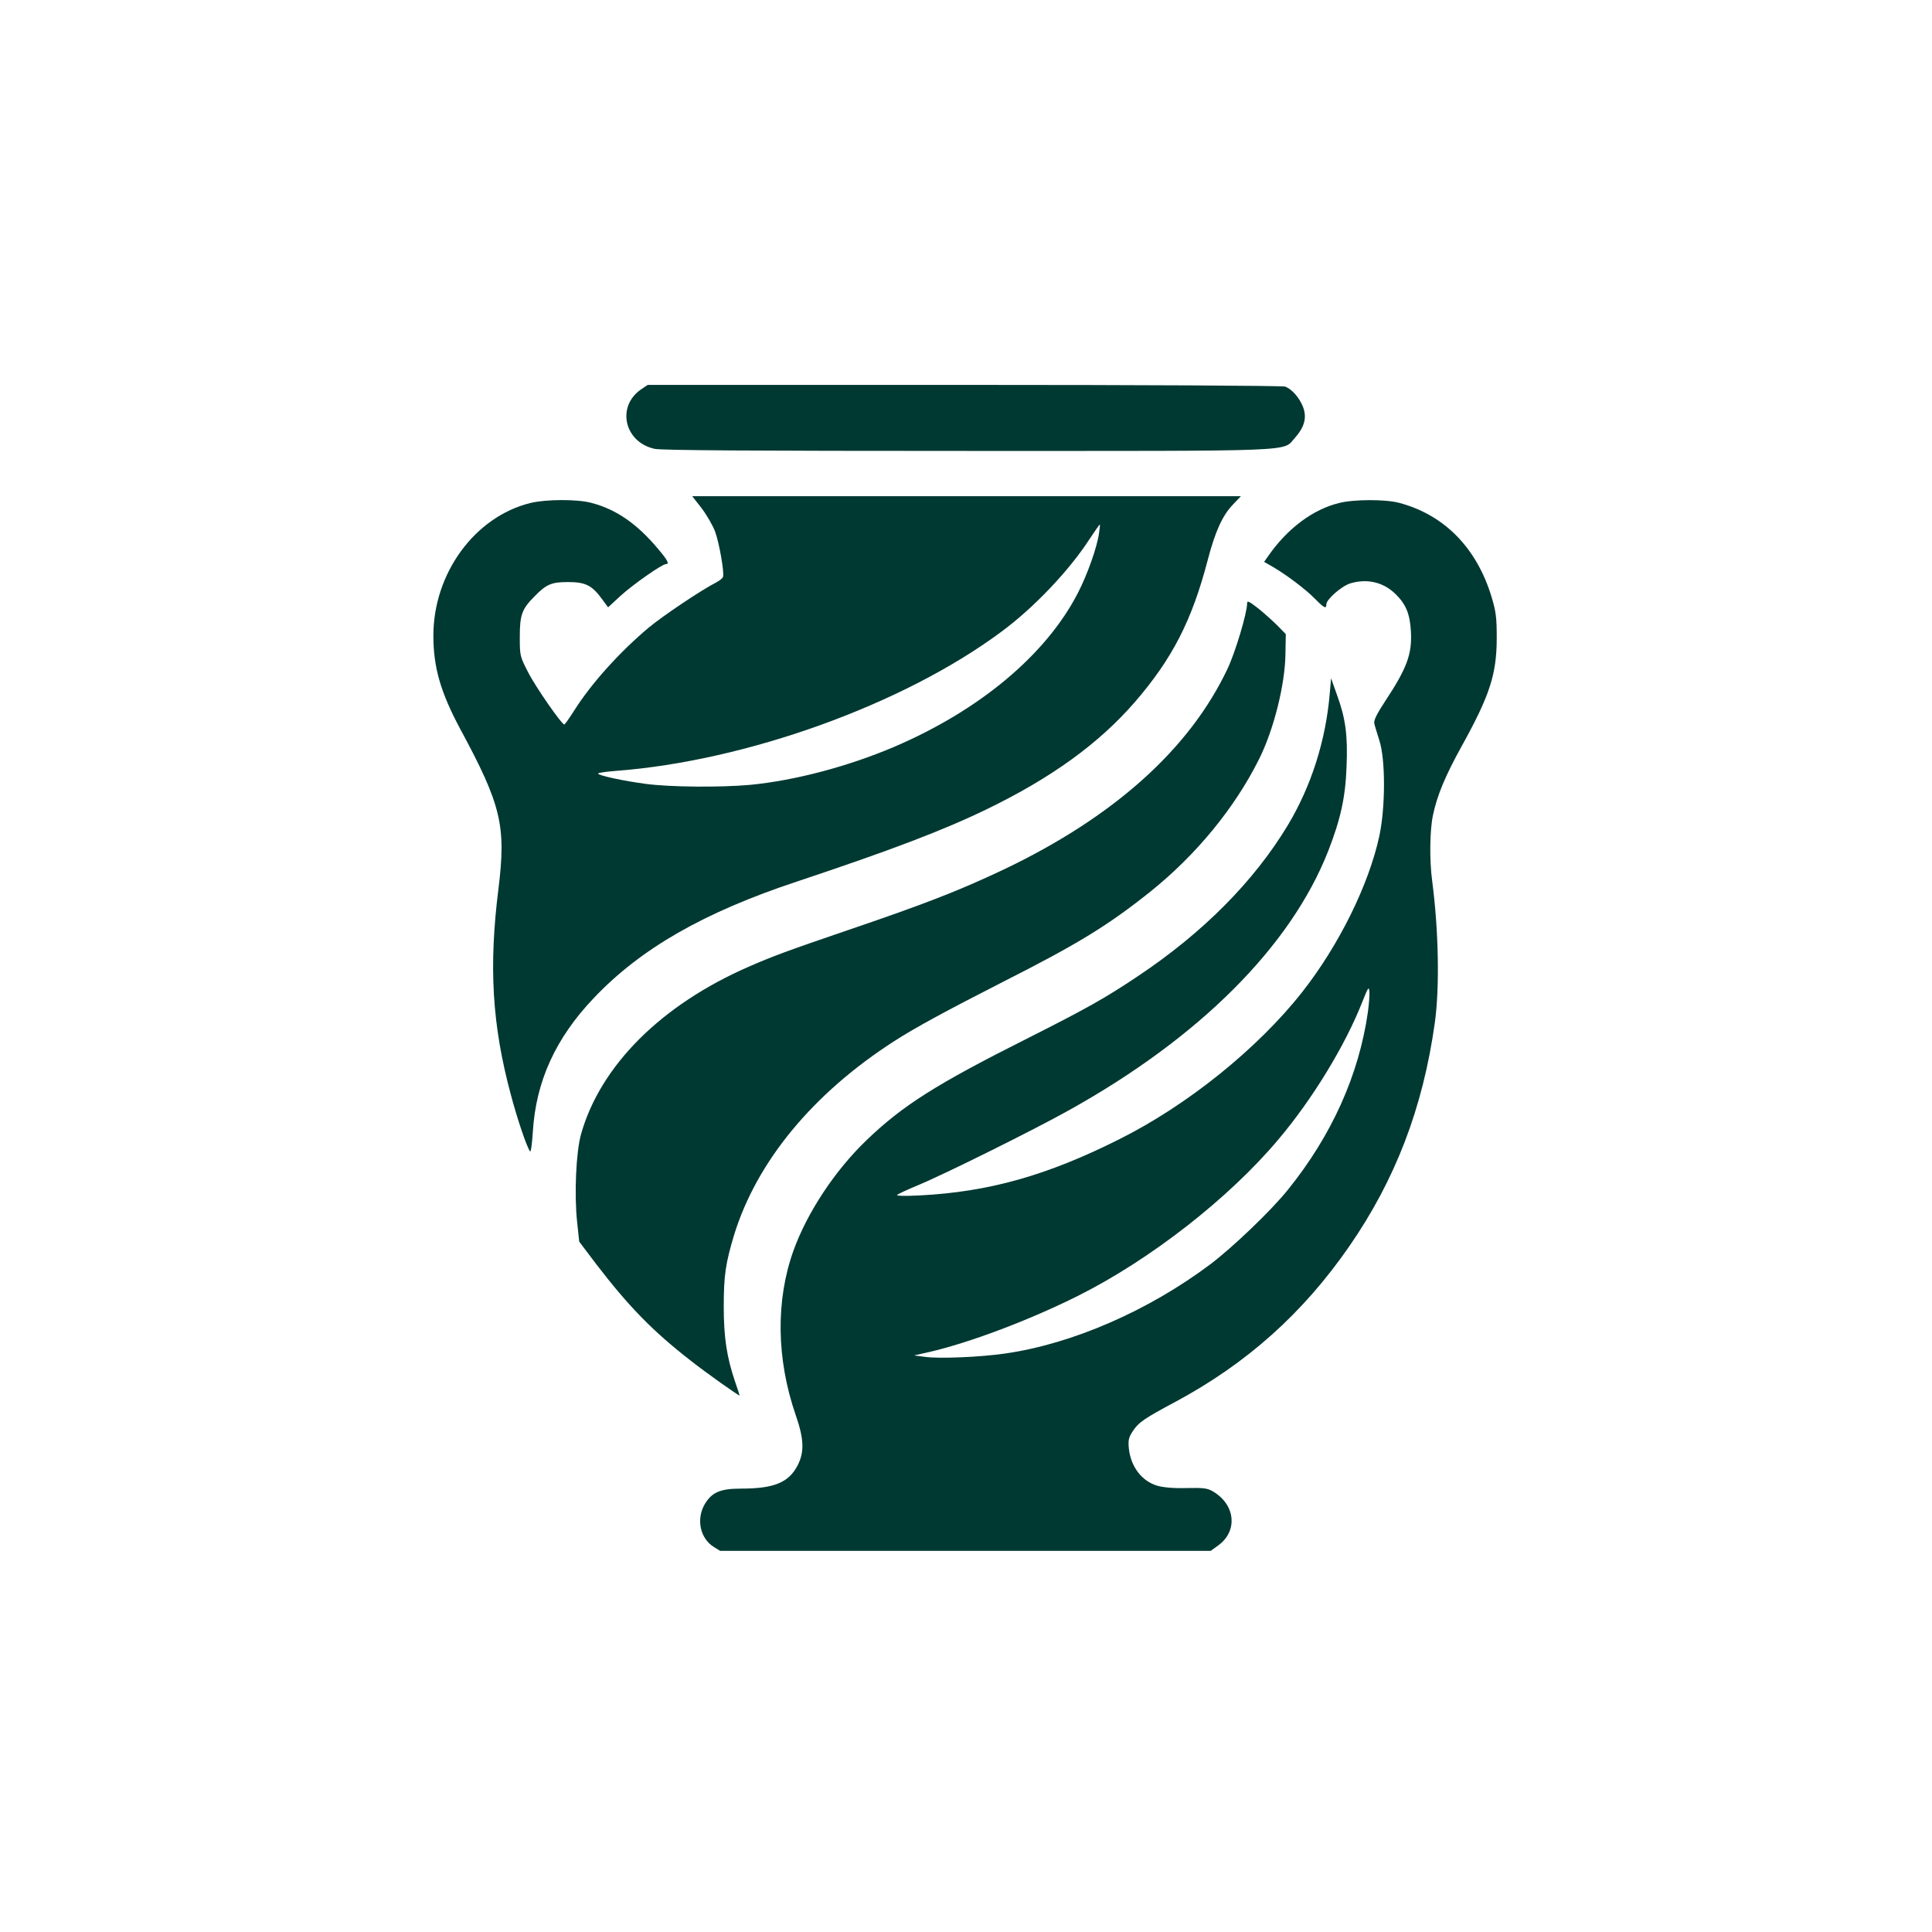
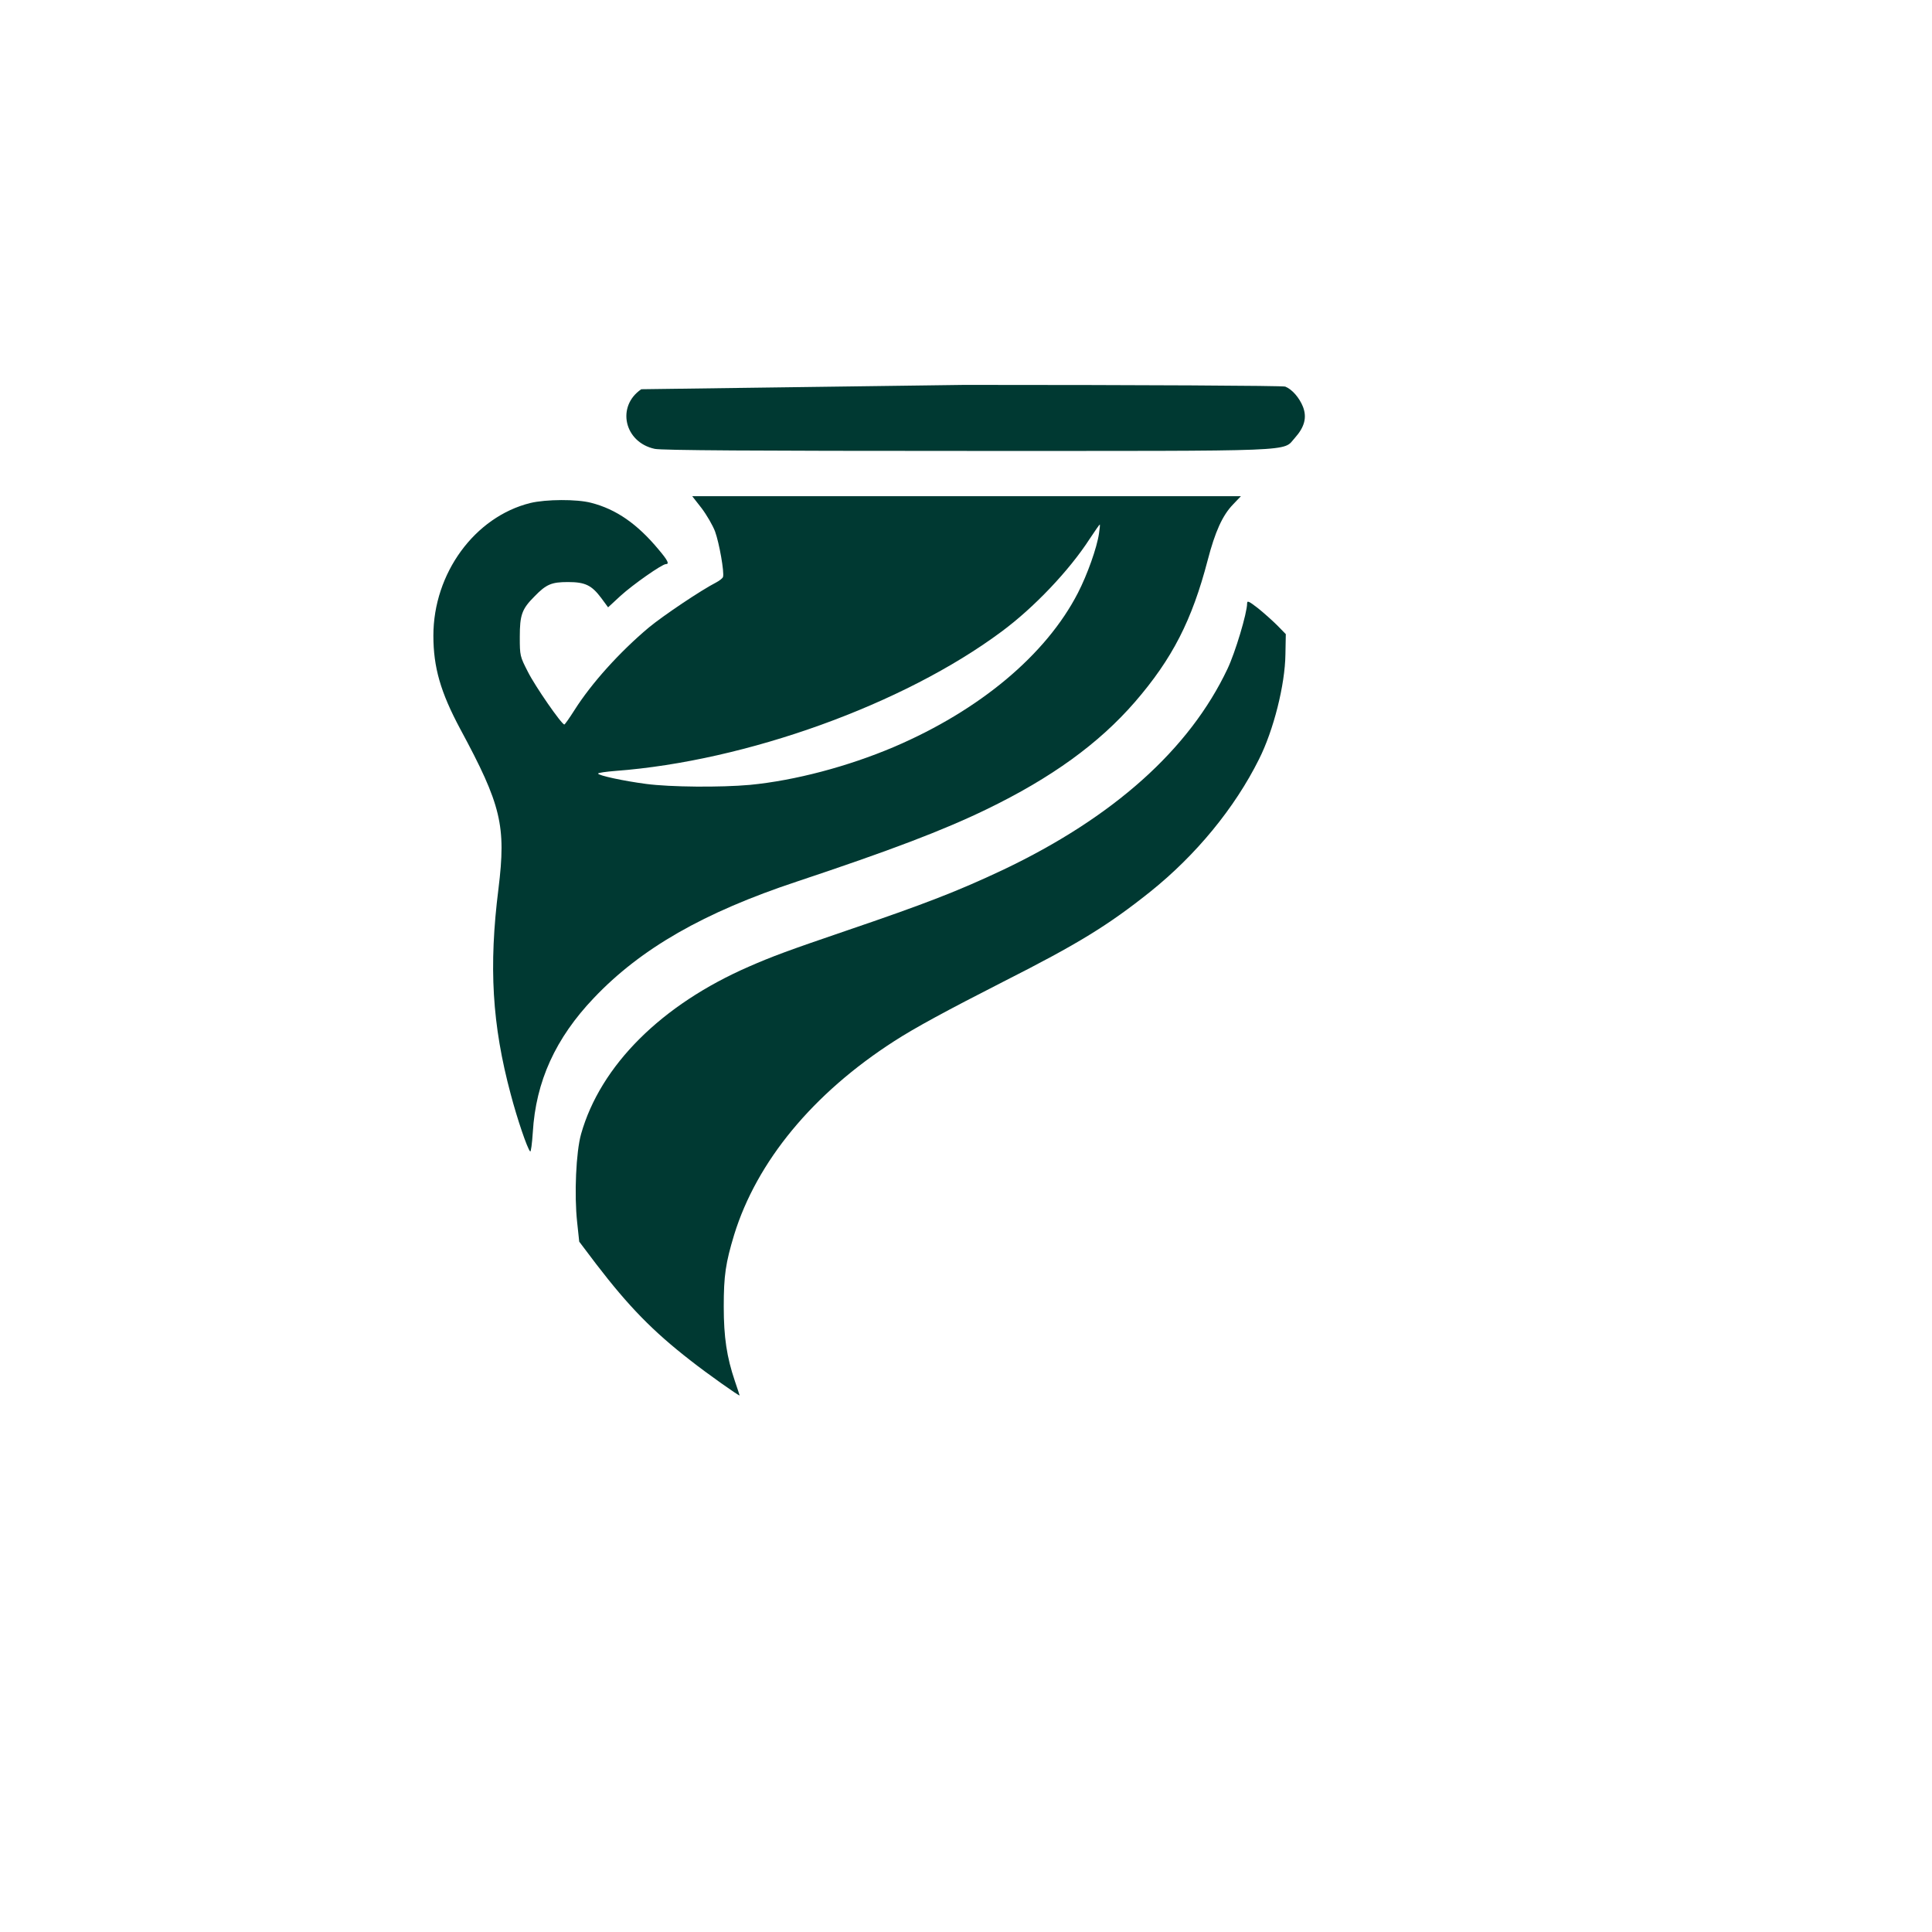
<svg xmlns="http://www.w3.org/2000/svg" version="1.0" width="1024pt" height="1024pt" viewBox="0 0 1024 1024" preserveAspectRatio="xMidYMid meet">
  <g transform="translate(0,1024) scale(0.1,-0.1)" fill="#003932" stroke="none">
-     <path d="M3399 8177 c-133 -90 -91 -281 71 -316 36 -8 526 -11 1654 -11 1790 0 1672 -5 1739 69 51 57 65 108 43 165 -19 48 -58 93 -94 107 -13 5 -756 9 -1701 9 l-1678 0 -34 -23z" />
+     <path d="M3399 8177 c-133 -90 -91 -281 71 -316 36 -8 526 -11 1654 -11 1790 0 1672 -5 1739 69 51 57 65 108 43 165 -19 48 -58 93 -94 107 -13 5 -756 9 -1701 9 z" />
    <path d="M3719 7546 c27 -36 59 -91 71 -123 22 -60 50 -218 42 -241 -2 -7 -19 -20 -36 -29 -80 -41 -278 -174 -356 -238 -155 -130 -305 -296 -396 -440 -26 -41 -50 -75 -53 -75 -15 1 -155 203 -193 279 -42 82 -43 85 -43 185 0 117 11 148 78 215 62 64 90 76 177 76 92 0 126 -17 177 -85 l36 -49 66 61 c66 60 220 168 240 168 20 0 11 19 -38 77 -113 136 -225 214 -358 248 -76 20 -239 19 -322 -1 -295 -73 -514 -373 -514 -703 0 -168 38 -300 143 -496 217 -402 243 -512 202 -845 -52 -413 -34 -721 65 -1090 34 -129 87 -286 103 -303 4 -4 10 41 14 102 16 269 120 498 324 712 249 262 582 453 1077 617 492 164 772 270 1003 382 345 167 596 349 787 569 199 230 303 434 386 752 39 150 78 237 134 295 l42 44 -1454 0 -1454 0 50 -64z m2106 -133 c-11 -76 -62 -219 -112 -316 -169 -328 -521 -622 -975 -816 -245 -104 -525 -178 -763 -201 -156 -14 -421 -12 -550 5 -122 16 -255 45 -255 55 0 4 42 10 93 14 692 52 1526 352 2045 738 172 127 359 324 467 491 28 42 52 77 54 77 2 0 0 -21 -4 -47z" />
-     <path d="M7098 7574 c-138 -33 -275 -135 -376 -281 l-22 -31 47 -27 c72 -42 173 -118 223 -169 48 -49 60 -55 60 -29 0 26 81 97 127 111 90 27 177 6 241 -58 54 -53 75 -105 80 -196 7 -121 -21 -196 -138 -373 -43 -65 -60 -101 -56 -115 2 -12 15 -52 27 -91 33 -102 32 -354 0 -505 -56 -260 -215 -581 -409 -828 -236 -300 -610 -601 -971 -781 -381 -191 -688 -278 -1056 -297 -80 -4 -126 -3 -120 3 6 5 57 29 115 53 131 54 609 291 793 394 693 385 1178 869 1377 1376 65 167 91 283 97 445 7 167 -5 256 -50 380 l-32 90 -7 -80 c-21 -251 -99 -494 -223 -700 -178 -295 -447 -567 -791 -797 -174 -117 -274 -173 -589 -332 -484 -243 -662 -356 -854 -541 -167 -161 -313 -382 -386 -585 -94 -264 -90 -572 12 -869 45 -129 47 -198 10 -269 -47 -90 -125 -122 -299 -122 -110 0 -155 -19 -193 -83 -46 -79 -24 -181 48 -226 l34 -21 1300 0 1300 0 40 29 c105 76 91 216 -28 286 -29 17 -49 20 -139 18 -68 -2 -123 3 -155 12 -83 24 -142 101 -152 199 -4 43 -1 57 22 92 30 45 60 66 225 154 378 203 676 469 922 825 244 353 390 733 453 1185 26 188 20 489 -14 750 -15 110 -13 269 4 349 22 105 65 209 155 371 147 266 183 378 183 570 0 107 -4 138 -27 215 -79 262 -252 437 -491 500 -73 19 -238 19 -317 -1z m152 -2699 c-48 -334 -192 -653 -423 -940 -89 -111 -292 -305 -412 -396 -328 -246 -731 -422 -1088 -473 -132 -19 -346 -28 -422 -18 l-60 8 80 18 c213 49 531 169 787 297 384 192 802 518 1064 830 181 214 355 500 445 730 30 75 34 82 37 55 2 -17 -2 -67 -8 -111z" />
    <path d="M6610 7042 c0 -51 -63 -261 -104 -347 -202 -427 -605 -787 -1189 -1065 -240 -113 -409 -179 -832 -323 -308 -105 -394 -137 -515 -190 -464 -202 -787 -524 -890 -887 -27 -95 -37 -322 -21 -468 l11 -103 90 -119 c171 -223 299 -355 500 -511 85 -67 260 -191 260 -185 0 1 -11 36 -25 76 -43 127 -59 232 -59 395 0 165 10 231 55 380 120 389 418 750 849 1027 110 71 276 161 578 315 397 201 556 299 779 477 242 194 447 443 576 702 77 153 138 394 140 556 l2 107 -45 46 c-25 25 -71 66 -102 91 -49 38 -58 42 -58 26z" />
  </g>
</svg>